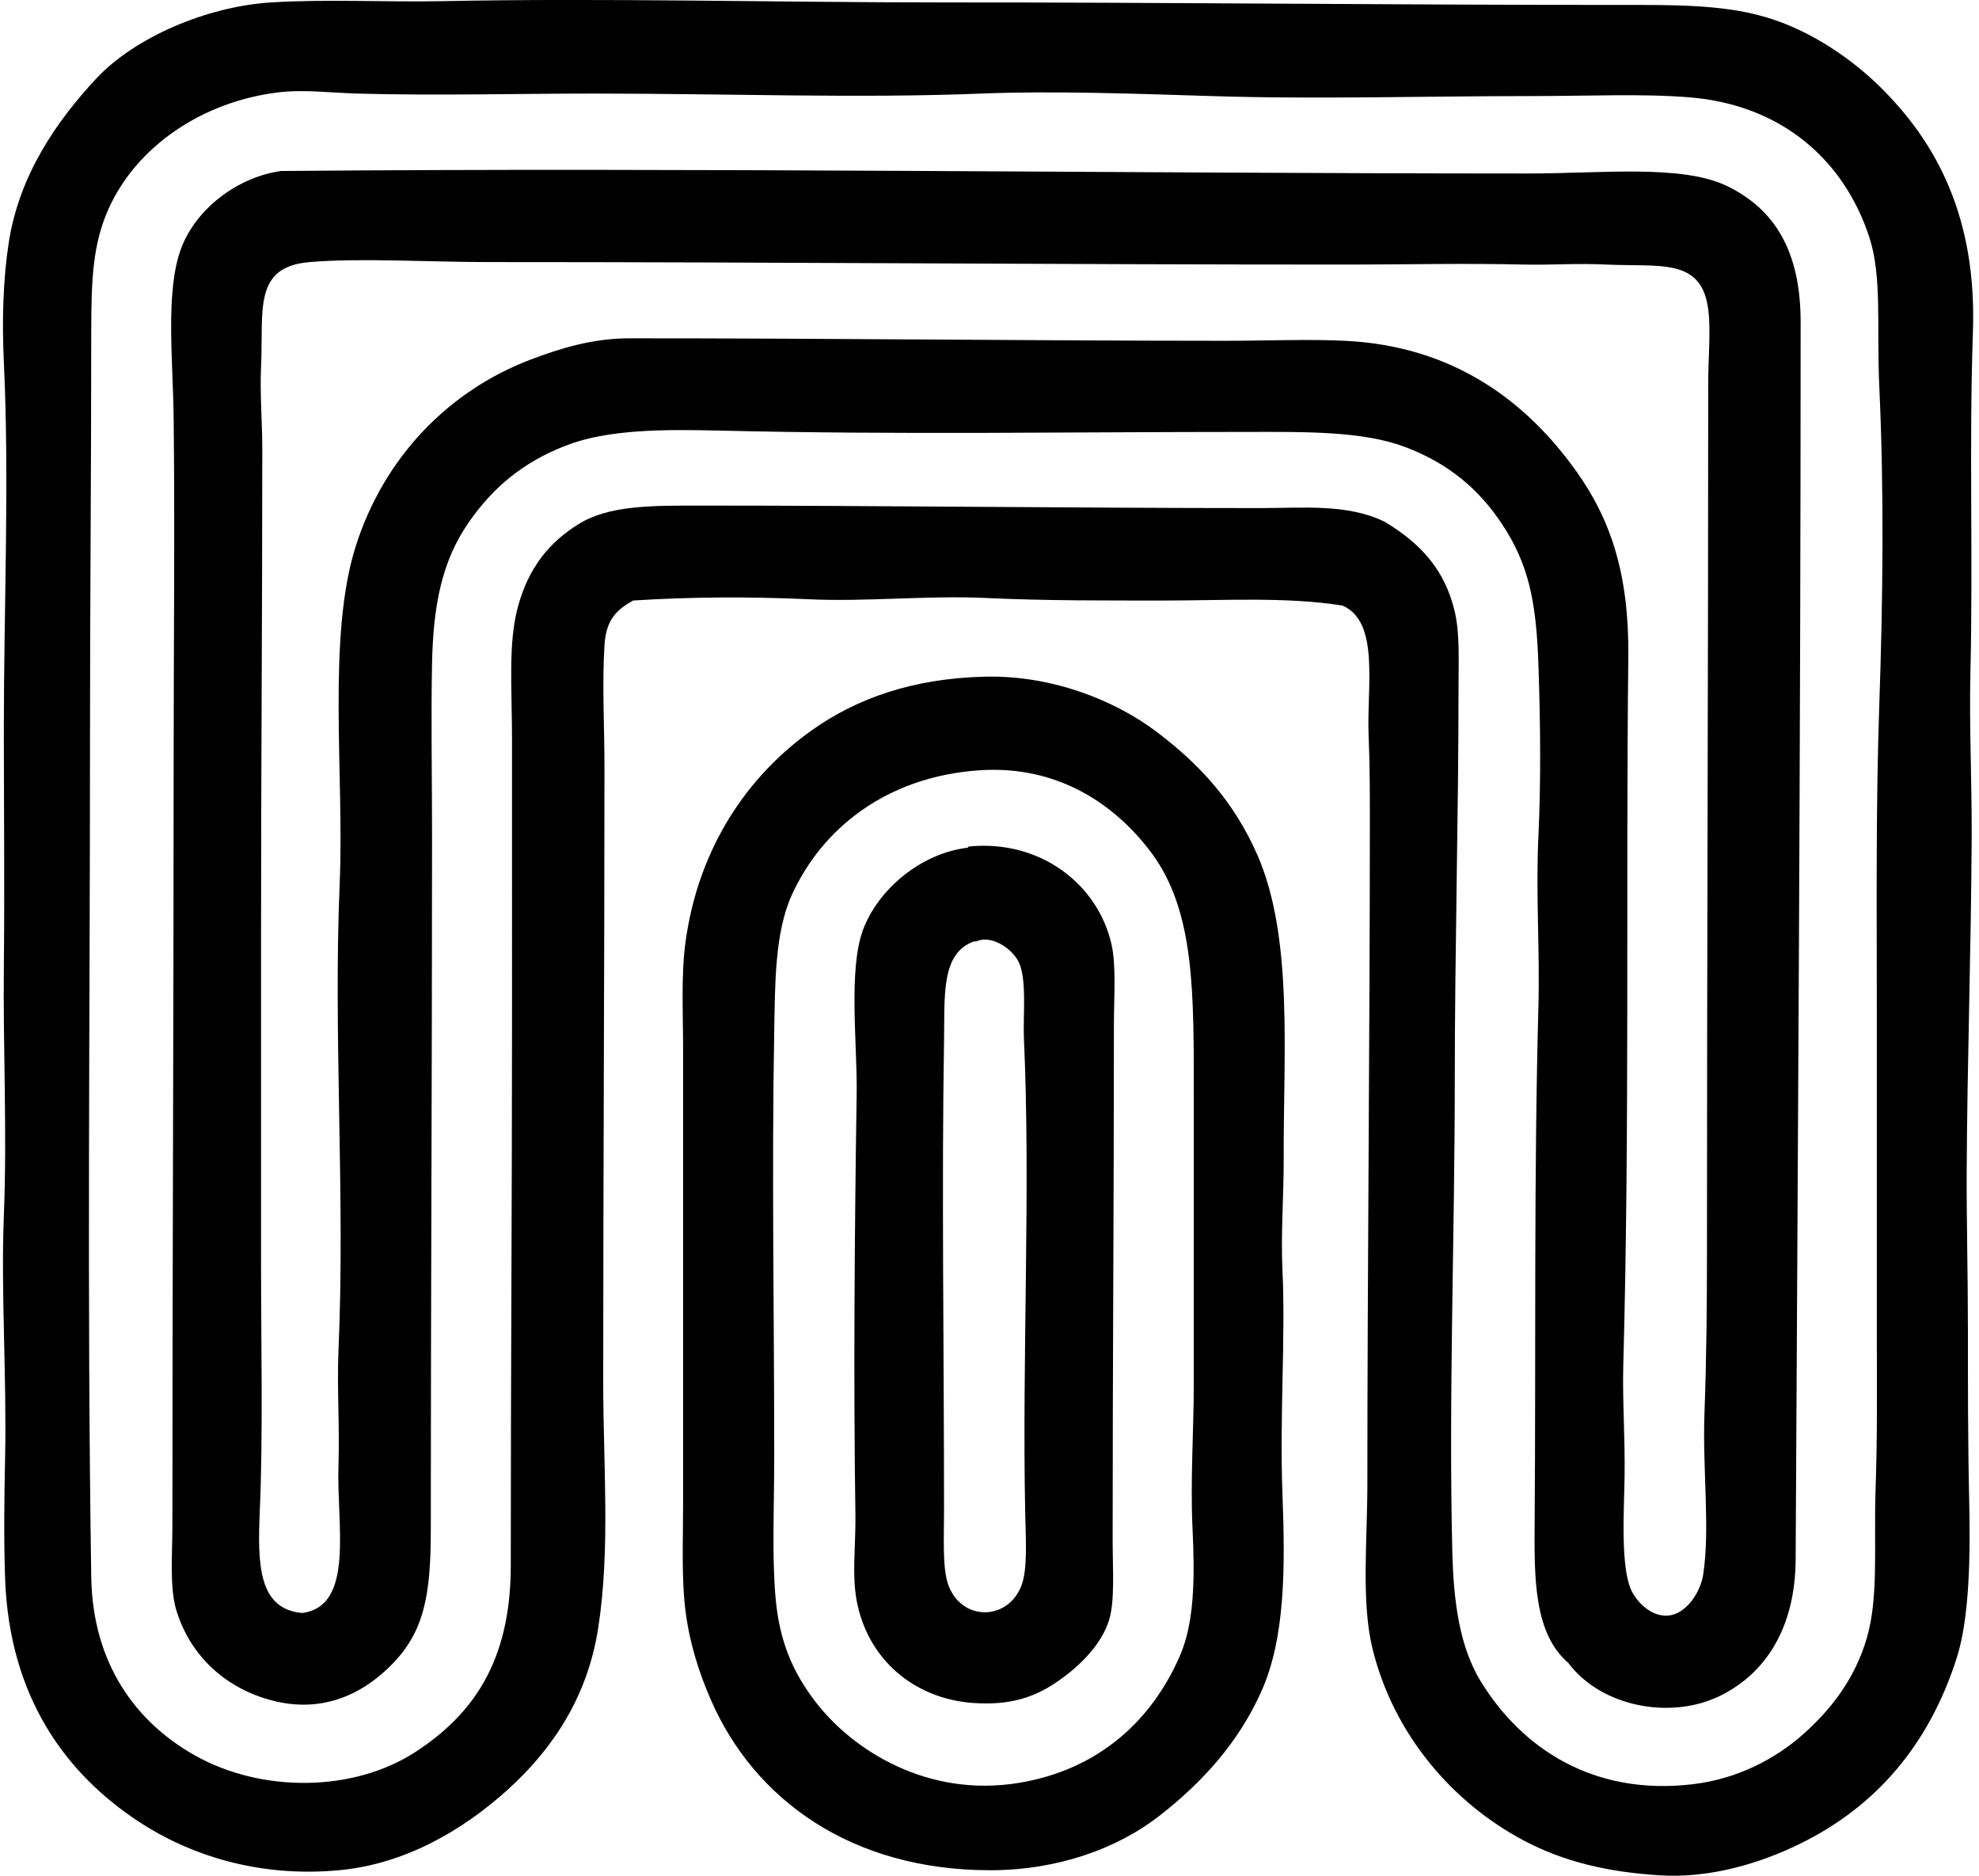
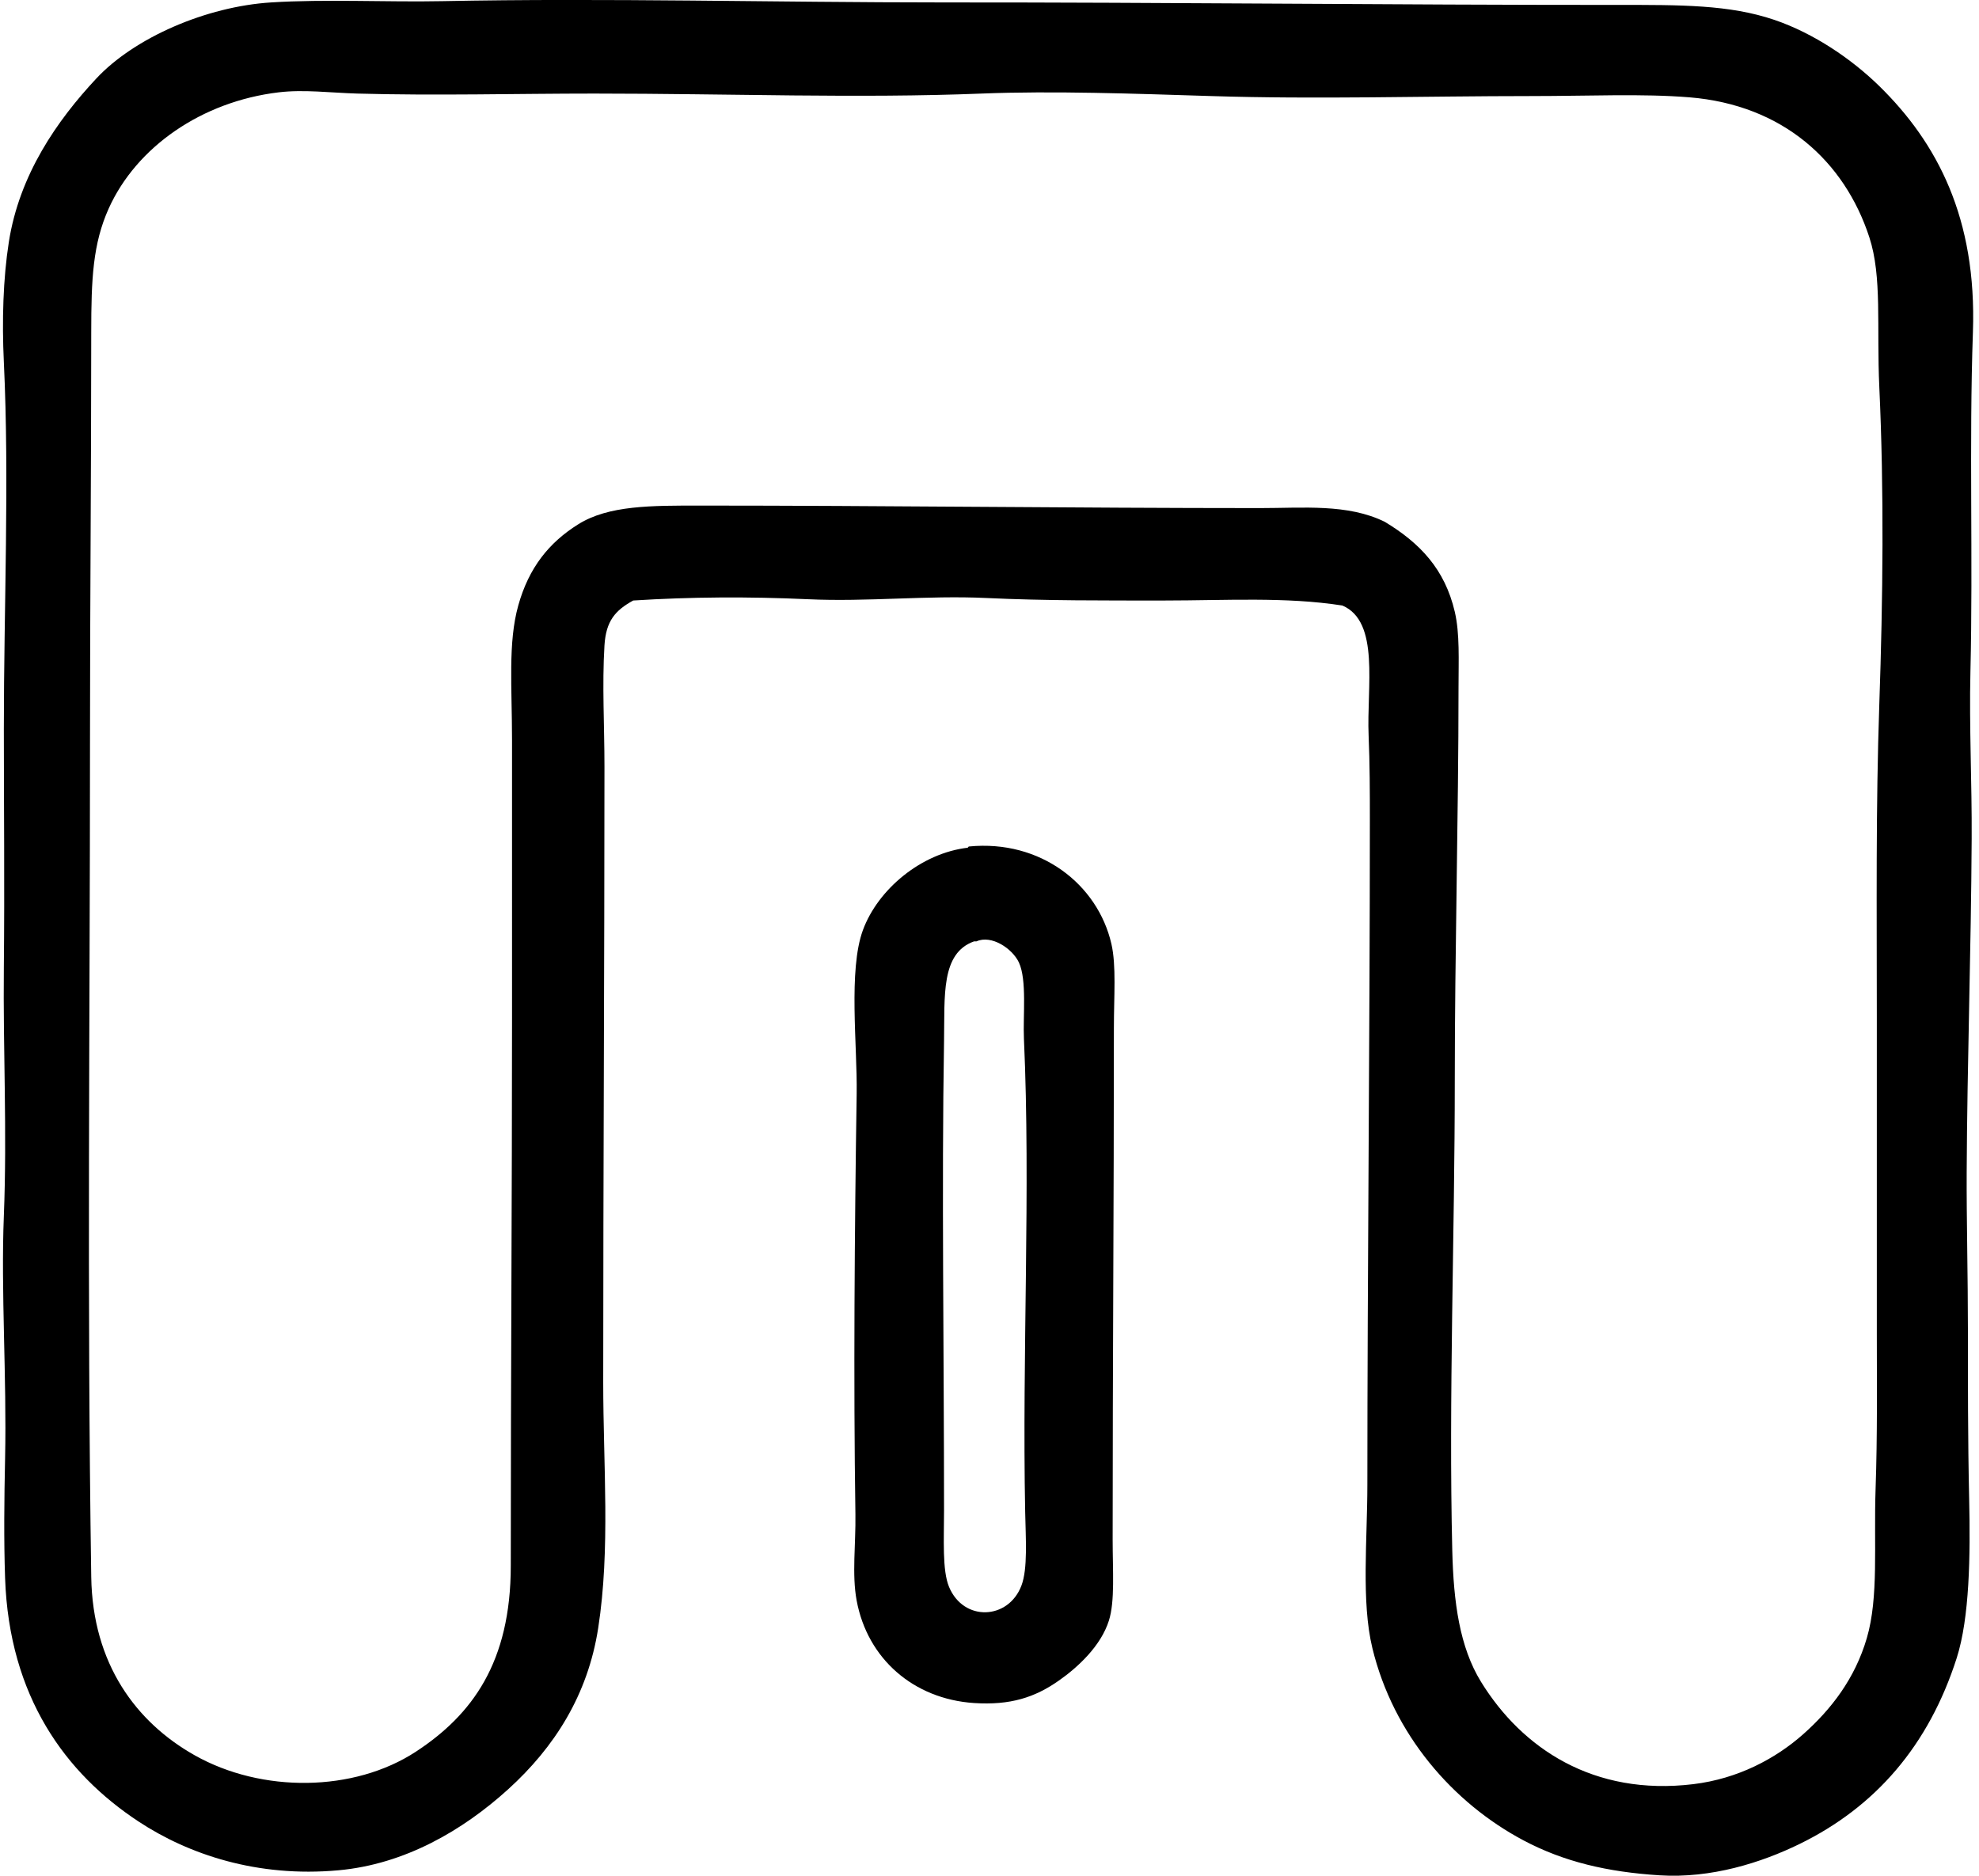
<svg xmlns="http://www.w3.org/2000/svg" width="211" height="200" fill="none" viewBox="0 0 211 200">
  <path fill="#000" fill-rule="evenodd" d="M143.125 64.564c-6.008-.944-12.519-.535-18.903-.535-6.328 0-12.796.03-19.037-.266-6.315-.3-12.732.425-19.037.13-6.33-.289-12.558-.25-18.637.136-1.909 1.054-2.9 2.17-3.063 4.792-.258 4.204 0 8.577 0 12.914 0 21.475-.133 43.088-.133 65.63 0 8.915.773 17.786-.535 26.227-1.108 7.162-4.687 12.73-9.585 17.177-4.856 4.408-11.05 8.011-18.107 8.65-8.667.791-15.995-1.698-21.302-5.191C6.989 189.1.978 180.915.543 168.27c-.14-4.079-.094-8.416 0-12.783.184-8.631-.455-17.801-.133-25.828.358-8.991-.092-17.847 0-26.492.09-8.656 0-17.387 0-25.429 0-13.133.599-26.54 0-39.14C.2 34.19.332 29.717.941 25.815c1.124-7.205 5.151-12.968 9.32-17.435C14.34 4.002 22.004.694 28.897.259 34.65-.107 41.333.239 47.136.123c17.476-.35 35.438.136 53.518.136 24.166-.01 47.52.271 71.755.266 6.771-.005 11.975-.036 16.775 1.594 4.212 1.433 8.234 4.173 11.184 7.057 6.19 6.061 10.404 14.098 9.984 26.226-.419 12.09.023 24.142-.266 36.21-.141 5.827.167 11.825.133 17.843-.064 11.923-.476 23.826-.532 35.548-.023 4.882.133 11.025.133 17.04 0 4.857-.013 11.404.133 17.837.136 5.972.046 12.609-1.33 16.91-2.986 9.322-8.654 15.872-16.775 19.835-4.045 1.973-9.378 3.68-14.91 3.329-5.544-.35-10.196-1.438-14.51-3.728-7.507-3.984-13.876-11.278-16.107-20.505-1.195-4.928-.532-11.594-.532-17.435 0-22.603.266-48.029.266-70.83 0-3.014-.005-6.013-.133-9.05-.22-5.145 1.228-12.118-2.797-13.842Zm11.983.665c.547 2.354.399 5.143.399 8.121 0 13.564-.399 28.125-.399 41.935 0 16.181-.658 33.762-.267 50.053.134 5.511.783 10.281 3.063 13.983 4.373 7.1 11.998 12.2 22.632 10.915 4.767-.575 8.789-2.727 11.716-5.322 2.994-2.658 5.524-5.936 6.788-10.255 1.282-4.373.732-10.025.932-15.841.204-5.867.133-11.46.133-16.642v-33.813c0-11.345-.115-22.247.266-33.283.389-11.243.514-22.788 0-33.813-.3-6.46.315-11.76-1.067-15.977-2.648-8.095-9.194-14.093-19.17-14.912-5.051-.409-10.644-.135-16.908-.135-11.319 0-22.798.36-34.079 0-8.231-.256-16.826-.57-24.497-.266-13.085.524-26.807.005-41.269 0-8.313 0-16.913.235-25.295 0-2.802-.08-5.716-.456-8.387-.13-8.18.98-15.148 5.815-18.106 12.378-1.696 3.764-1.865 7.53-1.865 13.177 0 15.378-.133 28.292-.133 43.933 0 30.139-.33 58.356.133 88.799.14 9.286 4.8 15.521 11.048 19.034 7.14 4.018 16.947 3.933 23.563-.394 6.013-3.937 10.12-9.541 10.12-19.84 0-20.838.133-38.884.133-58.44V78.938c0-5.667-.445-10.403.665-14.377 1.131-4.048 3.283-6.711 6.39-8.656 3.246-2.034 7.808-1.998 13.046-1.998 19.18 0 39.87.266 59.641.268 4.598 0 9.359-.483 13.312 1.464 3.749 2.264 6.4 5.043 7.462 9.59Z" clip-rule="evenodd" />
-   <path fill="#000" fill-rule="evenodd" d="M29.964 18.233c43.746-.384 89.685.261 132.996.266 7.778 0 16.375-.985 21.168 1.333 5.148 2.49 7.855 7.032 7.855 14.508 0 44.288-.3 88.426-.532 131.931-.039 7.206-3.112 12.08-7.989 14.513-5.276 2.633-12.727 1.226-16.242-3.464-3.713-3.204-3.641-9.112-3.595-15.178.135-17.645-.09-36.938.399-54.718.166-6.087-.292-12.144 0-18.236.287-6.051.207-12.343 0-18.376-.235-6.77-1.067-10.67-3.861-14.907-2.454-3.718-5.716-6.512-10.386-8.257-4.541-1.694-10.508-1.6-16.908-1.594-18.839 0-37.113.315-55.915-.136-6.207-.15-12.153-.15-16.641 1.6-4.506 1.75-7.735 4.408-10.386 8.251-2.766 4.023-3.728 8.636-3.861 14.912-.12 5.752 0 12.16 0 18.372 0 25.587-.133 48.965-.133 74.023 0 7.105-.722 10.969-4.26 14.507-2.894 2.899-7.416 5.468-13.58 3.465-4.618-1.5-8-4.954-9.318-9.449-.701-2.418-.394-5.916-.394-8.92 0-28.031.133-53.167.133-81.343 0-11.799.138-25.408 0-36.876-.072-6.031-.903-13.428.798-17.97 1.597-4.265 6.049-7.617 10.652-8.257Zm6.123 138.054c.14-4.022-.166-8.436 0-12.248.734-16.667-.566-33.463.133-49.925.491-11.514-1.377-26.247 1.73-35.942 2.993-9.35 9.81-16.486 18.637-19.835 3.13-1.19 6.604-2.265 10.516-2.265 21.665-.005 42.623.261 63.505.264 4.495 0 8.842-.19 12.78 0 11.699.56 19.403 6.56 24.628 13.843 3.771 5.258 5.685 11.158 5.593 19.84-.274 25.737.159 49.758-.532 75.481-.108 3.963.202 7.481.133 12.113-.051 3.418-.466 9.695.801 12.118.542 1.039 1.983 2.679 3.861 2.528 1.865-.151 3.433-2.429 3.725-4.394.747-4.976-.089-11.204.133-17.176.218-5.836.266-11.808.266-17.171 0-31.344.133-62.284.133-92.658 0-3.073.374-6.366-.133-8.656-1.023-4.642-5.24-3.739-10.652-3.995-3.262-.155-6.023.064-8.786 0-6.466-.155-12.691 0-18.638 0-30.937.006-61.408-.27-91.992-.266-6.051 0-13.497-.455-18.904 0-6.069.505-4.915 5.113-5.191 11.18-.13 2.868.133 5.971.133 8.791 0 17.476-.133 33.542-.133 51.652v35.413c0 8.315.22 18.02-.133 26.091-.249 5.672-.177 10.513 4.526 10.915 5.627-.75 3.646-9.457 3.861-15.698Z" clip-rule="evenodd" />
-   <path fill="#000" fill-rule="evenodd" d="M105.049 72.15c7.065-.164 13.758 2.484 18.238 5.857 4.678 3.523 8.309 7.525 10.783 13.177 3.835 8.76 2.755 21.288 2.796 32.352.013 3.963-.314 8.047-.133 11.849.348 7.316-.312 15.516 0 23.827.297 7.944.318 15.426-2.262 21.168-2.43 5.411-6.227 9.605-10.782 13.177-4.516 3.544-10.938 5.857-18.105 5.857-14.784.005-25.175-7.507-29.822-18.236-1.195-2.763-2.205-5.808-2.663-9.321-.458-3.518-.266-7.446-.266-11.714v-48.06c0-4.257-.23-8.121.266-11.713 1.379-9.99 6.604-17.643 13.446-22.499 4.751-3.372 10.708-5.542 18.504-5.721ZM84.413 95.447c-1.819 4.017-1.773 9.531-1.865 14.507-.276 15.138 0 30.111 0 45.266 0 5.386-.253 10.506.133 15.043.407 4.782 1.873 8.065 4.26 11.184 3.984 5.196 11.962 10.255 21.698 8.651 8.492-1.395 14.188-6.666 17.176-13.579 1.546-3.572 1.582-8.311 1.331-13.579-.241-5.066.133-10.46.133-15.306V117.28c0-11.274.169-20.07-4.526-26.362-3.69-4.944-9.79-9.38-18.372-8.784-9.874.686-16.752 6.212-19.968 13.313Z" clip-rule="evenodd" />
  <path fill="#000" fill-rule="evenodd" d="M103.186 90.386c-.008.005.049-.12.133-.13 7.623-.745 13.717 4.032 15.178 10.385.533 2.318.266 5.588.266 8.92 0 19.039-.133 35.235-.133 54.582 0 3.328.256 6.575-.399 8.65-.852 2.7-3.288 4.962-5.327 6.392-2.564 1.804-5.181 2.653-9.053 2.4-6.463-.43-11.363-4.733-12.514-10.92-.522-2.8-.085-6.008-.133-9.186-.215-14.231-.087-30.359.133-44.867.08-5.132-.903-13.174.665-17.437 1.604-4.363 6.223-8.213 11.184-8.79Zm.663 9.989c-3.549 1.269-3.112 5.793-3.196 10.649-.261 15.503 0 33.143 0 50.053 0 3.025-.202 6.356.532 8.122 1.551 3.733 6.328 3.533 7.72-.136.686-1.804.455-5.007.399-7.85-.333-16.877.594-34.489-.133-50.46-.11-2.418.33-6.256-.532-8.121-.701-1.51-2.953-2.984-4.524-2.26-.087.003-.174.003-.266.003Z" clip-rule="evenodd" />
</svg>